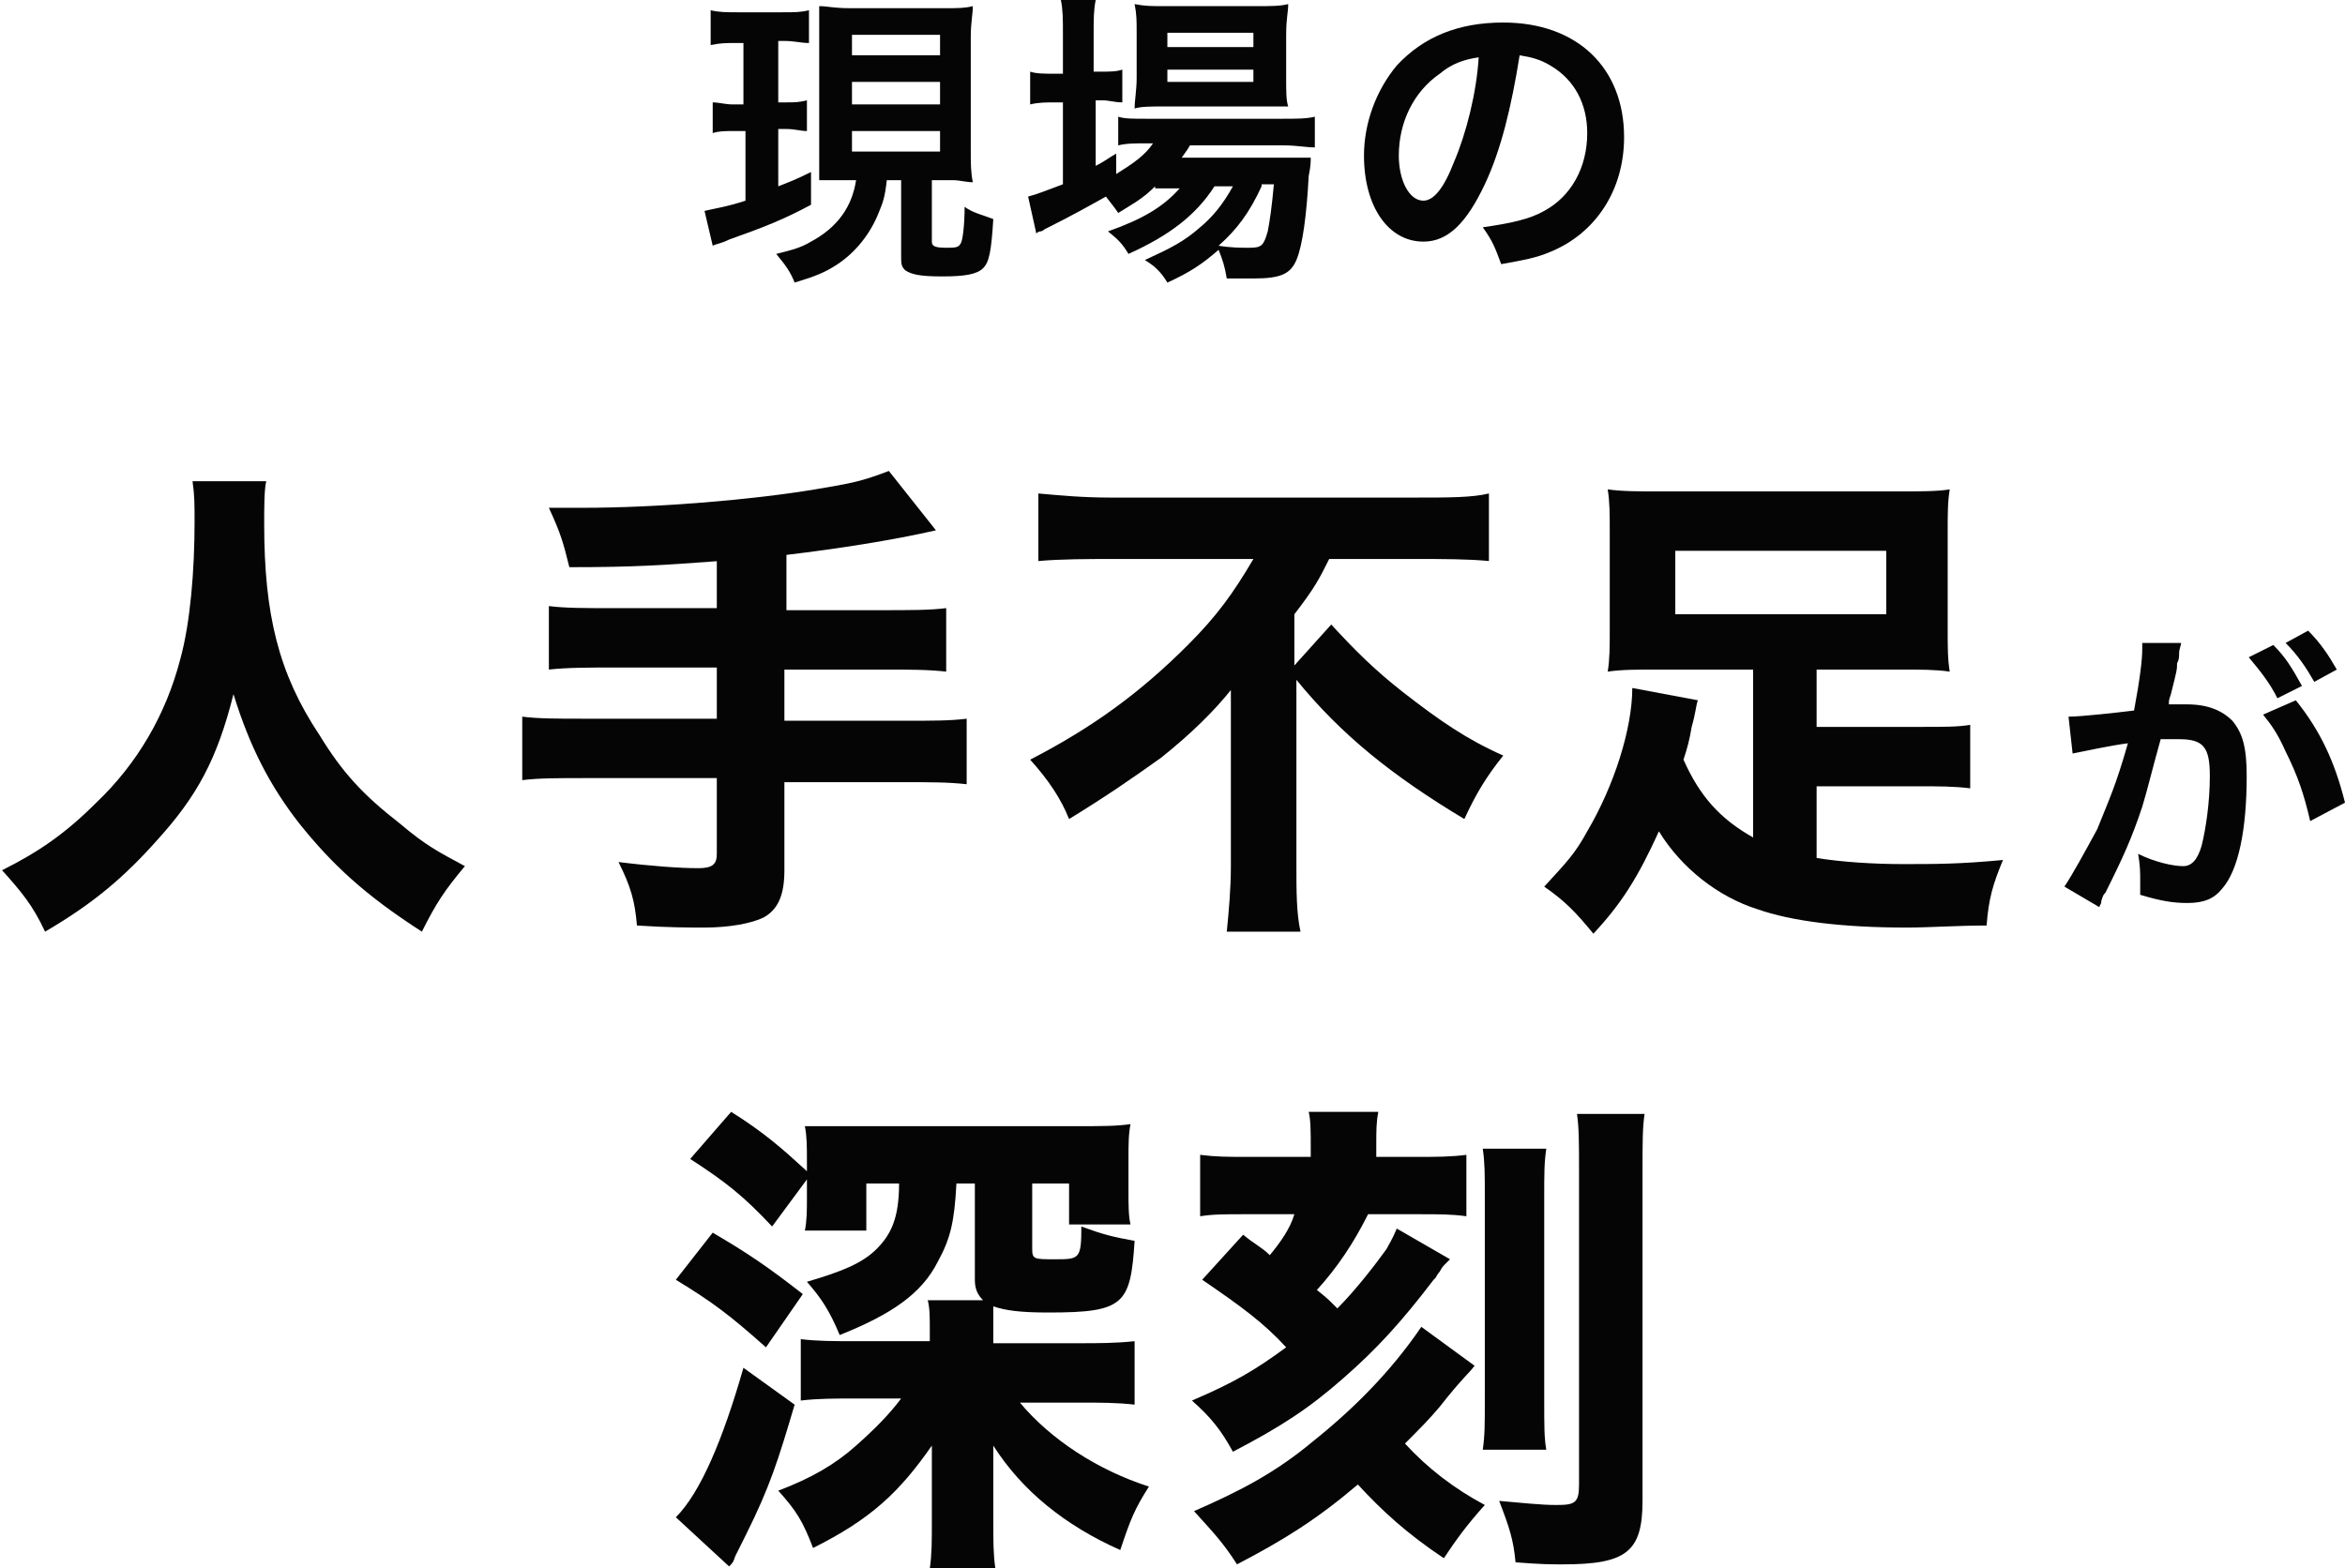
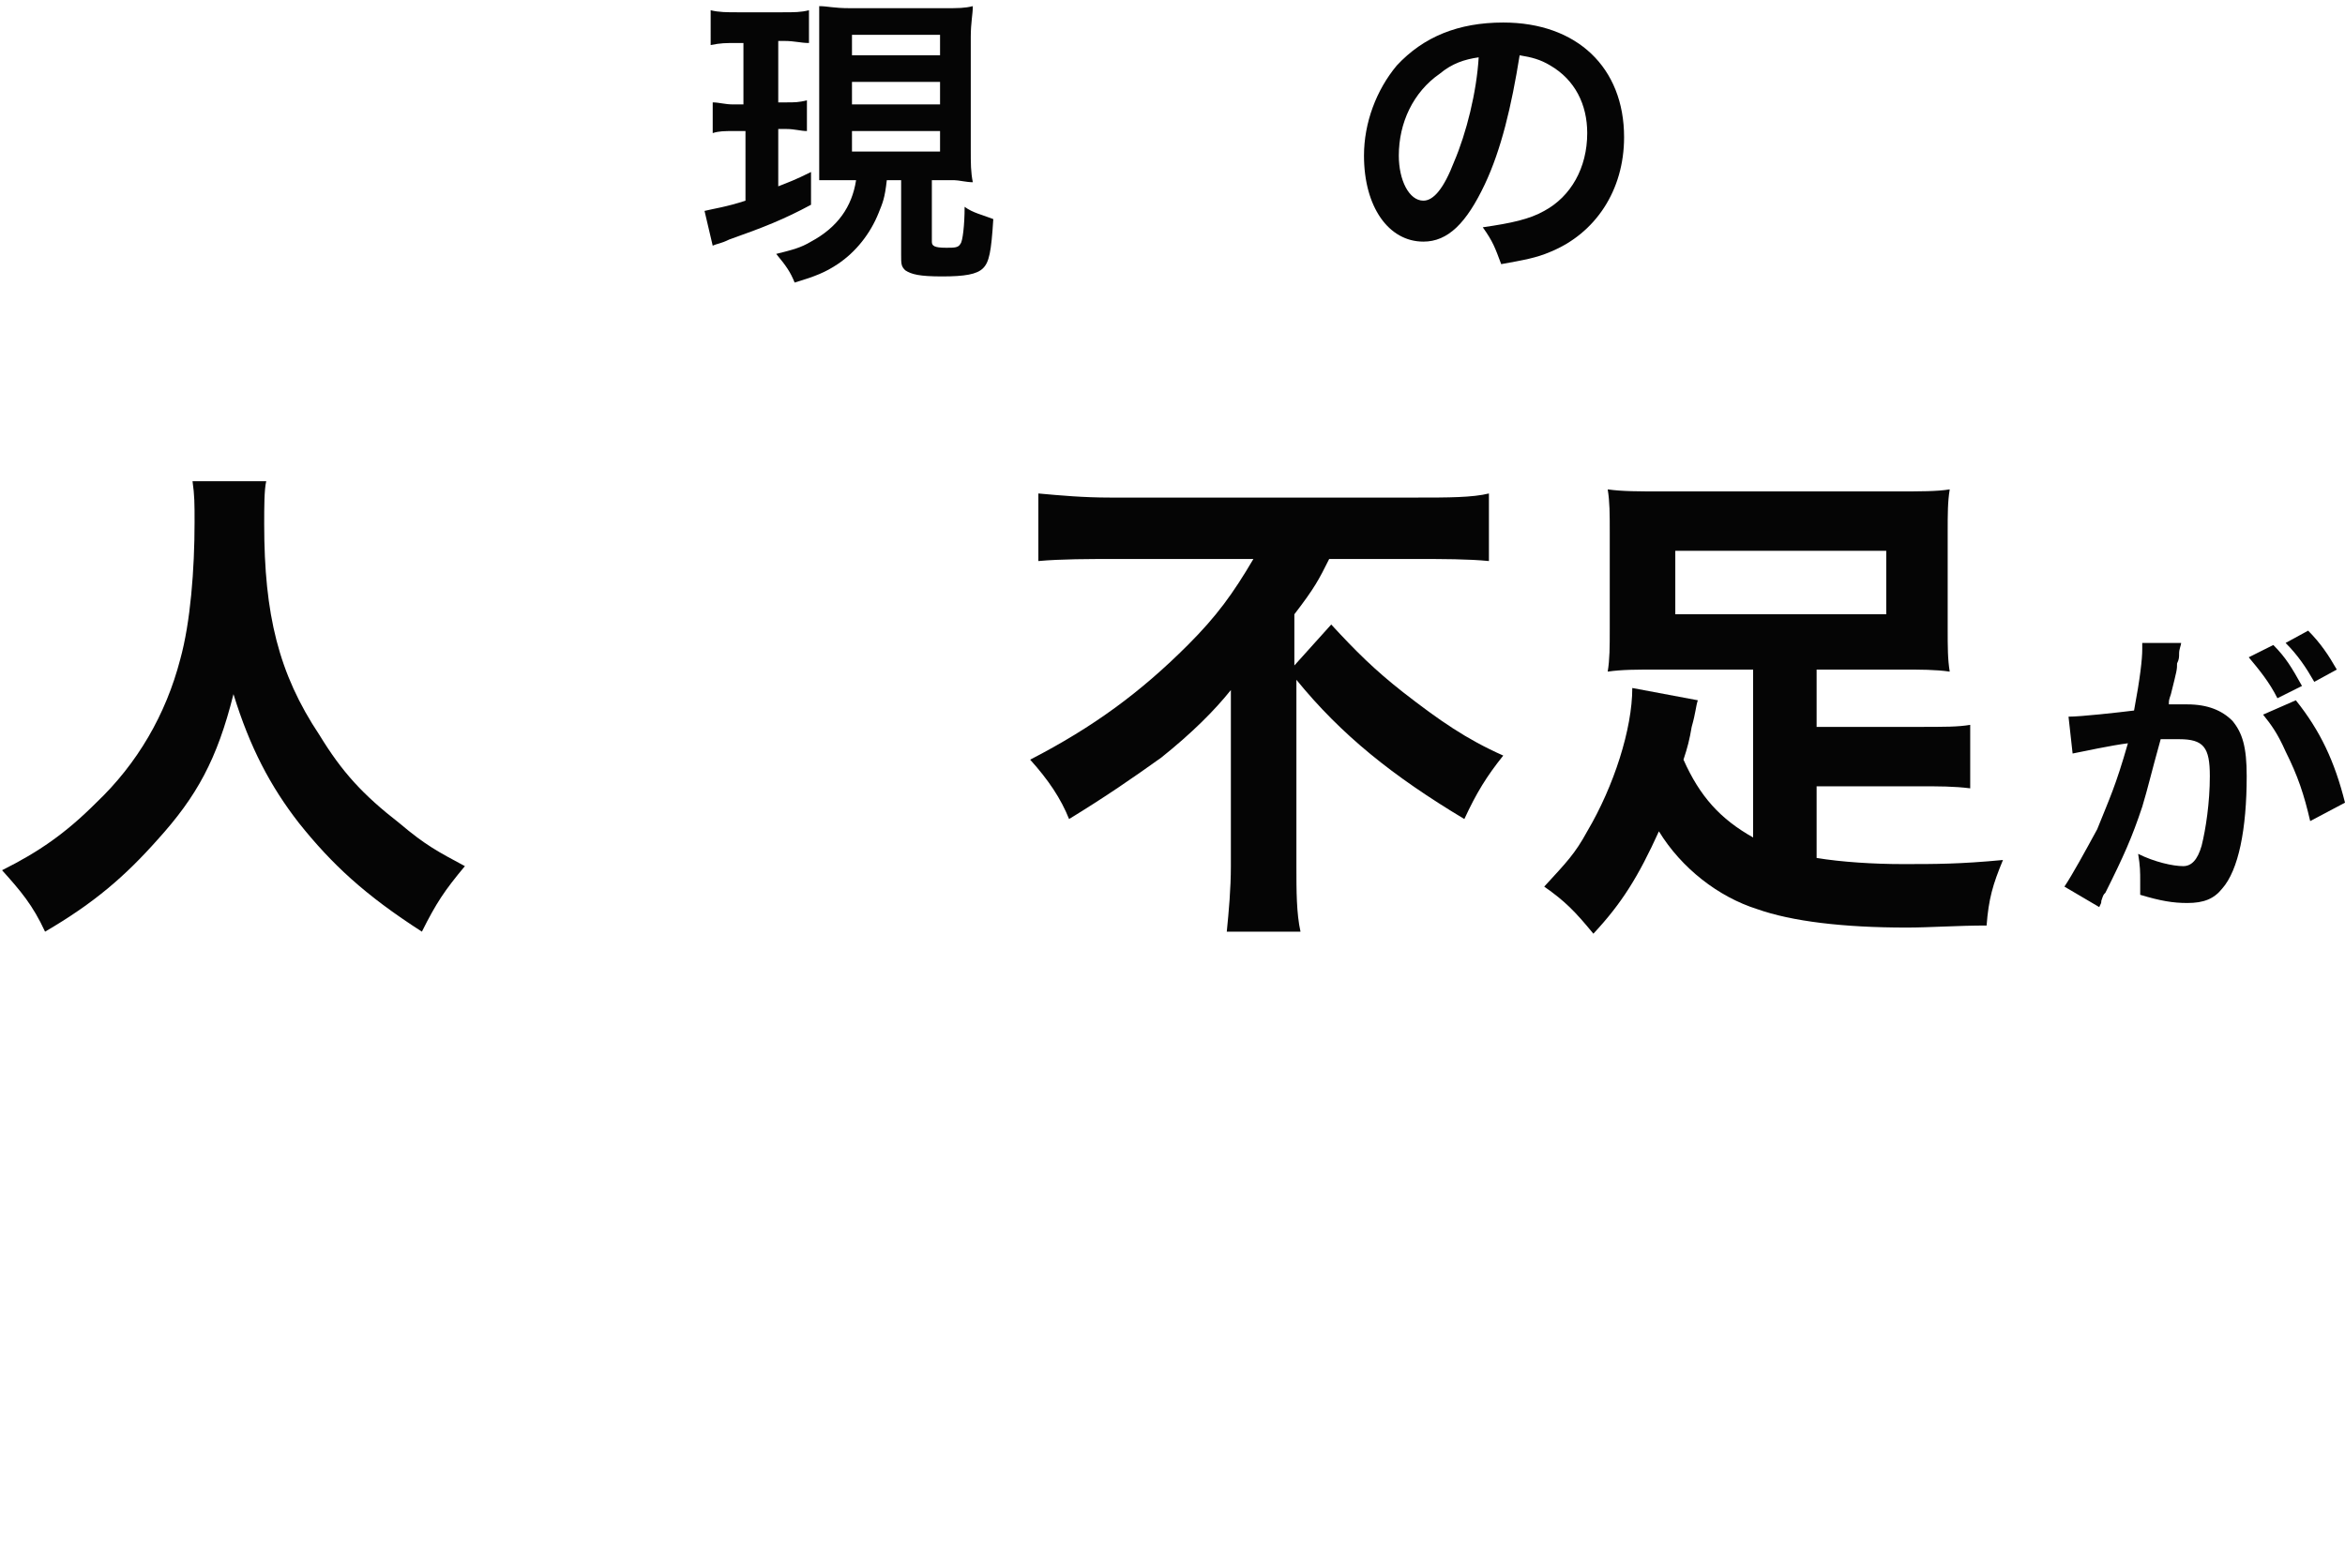
<svg xmlns="http://www.w3.org/2000/svg" version="1.1" id="レイヤー_1" x="0px" y="0px" viewBox="0 0 114.5 76.6" style="enable-background:new 0 0 114.5 76.6;" xml:space="preserve">
  <style type="text/css">
	.st0{fill:#050505;}
</style>
  <g>
    <g>
      <path class="st0" d="M36,2.1c-0.6,0-0.8,0-1.3,0.1V0.5c0.4,0.1,0.8,0.1,1.3,0.1h2.2c0.6,0,0.9,0,1.3-0.1v1.6    c-0.4,0-0.7-0.1-1.2-0.1H38V5h0.4c0.4,0,0.6,0,1-0.1v1.5c-0.3,0-0.6-0.1-1-0.1H38v2.8c0.5-0.2,0.8-0.3,1.6-0.7V10    c-1.3,0.7-2.3,1.1-4,1.7c-0.4,0.2-0.6,0.2-0.8,0.3l-0.4-1.7c0.4-0.1,1.1-0.2,2-0.5V6.4h-0.6c-0.4,0-0.7,0-1,0.1V5    c0.3,0,0.6,0.1,1,0.1h0.5V2.1H36z M41.4,8.8c-0.5,0-0.8,0-1.4,0c0-0.5,0-0.9,0-1.5V1.8c0-0.8,0-1.1,0-1.5c0.4,0,0.7,0.1,1.5,0.1    h4.6c0.7,0,1,0,1.4-0.1c0,0.4-0.1,0.8-0.1,1.5v5.5c0,0.7,0,1.1,0.1,1.6c-0.3,0-0.7-0.1-0.9-0.1h-1.1v3c0,0.2,0.1,0.3,0.7,0.3    c0.4,0,0.6,0,0.7-0.2c0.1-0.1,0.2-0.9,0.2-1.8c0.4,0.3,0.9,0.4,1.4,0.6c-0.1,1.6-0.2,2.1-0.5,2.4c-0.3,0.3-0.9,0.4-2,0.4    c-1.1,0-1.5-0.1-1.8-0.3c-0.2-0.2-0.2-0.3-0.2-0.8V8.8h-0.7c-0.1,0.9-0.2,1.1-0.4,1.6c-0.4,1-1.1,1.9-2,2.5    c-0.6,0.4-1.1,0.6-2.1,0.9c-0.2-0.5-0.4-0.8-0.9-1.4c0.8-0.2,1.2-0.3,1.7-0.6c1.3-0.7,2-1.7,2.2-3H41.4z M41.6,2.7h4.3v-1h-4.3    V2.7z M41.6,5.1h4.3V4h-4.3V5.1z M41.6,7.4h4.3V6.4h-4.3V7.4z" />
-       <path class="st0" d="M56.4,9.1c-0.6,0.6-1,0.8-1.8,1.3c-0.2-0.3-0.3-0.4-0.6-0.8c-0.9,0.5-1.6,0.9-3,1.6c0,0-0.1,0.1-0.2,0.1    c0,0-0.1,0-0.2,0.1l-0.4-1.8c0.4-0.1,0.9-0.3,1.7-0.6V5h-0.4c-0.4,0-0.8,0-1.2,0.1V3.5c0.3,0.1,0.7,0.1,1.2,0.1h0.4V1.7    c0-0.8,0-1.2-0.1-1.7h1.7c-0.1,0.5-0.1,0.9-0.1,1.7v1.8h0.3c0.5,0,0.8,0,1.1-0.1V5c-0.4,0-0.6-0.1-1-0.1h-0.3v3.2    c0.4-0.2,0.5-0.3,1-0.6v1c0.8-0.5,1.4-0.9,1.8-1.5h-0.3c-0.6,0-1,0-1.4,0.1V5.7c0.3,0.1,0.7,0.1,1.4,0.1h6.6c0.7,0,1.2,0,1.6-0.1    v1.5c-0.4,0-0.9-0.1-1.5-0.1h-4.6c-0.1,0.2-0.2,0.3-0.4,0.6h4.8c0.7,0,1,0,1.5,0c0,0.2,0,0.4-0.1,0.9c-0.1,1.9-0.3,3.4-0.6,4.1    c-0.3,0.7-0.8,0.9-2.1,0.9c-0.4,0-0.7,0-1.3,0c-0.1-0.6-0.2-0.9-0.4-1.4c-0.8,0.7-1.4,1.1-2.5,1.6c-0.3-0.5-0.6-0.8-1.1-1.1    c1.3-0.6,1.9-0.9,2.7-1.6c0.6-0.5,1.1-1.1,1.6-2h-0.9c-0.9,1.4-2.2,2.4-4.2,3.3c-0.3-0.5-0.5-0.7-1-1.1c1.7-0.6,2.7-1.2,3.5-2.1    H56.4z M56.8,5.2c-0.6,0-1.1,0-1.4,0.1c0-0.4,0.1-0.9,0.1-1.5V1.6c0-0.6,0-0.9-0.1-1.4c0.5,0.1,0.8,0.1,1.5,0.1h4.4    c0.8,0,1.2,0,1.6-0.1c0,0.4-0.1,0.7-0.1,1.5v2.1c0,0.7,0,1.1,0.1,1.4c-0.3,0-0.8,0-1.4,0H56.8z M57,2.3h4.2V1.6H57V2.3z M57,4h4.2    V3.4H57V4z M61.6,9.1c-0.6,1.3-1.2,2.1-2.1,2.9c0.6,0.1,1.1,0.1,1.5,0.1c0.6,0,0.7-0.1,0.9-0.8c0.1-0.5,0.2-1.2,0.3-2.3H61.6z" />
      <path class="st0" d="M72.5,9c-0.9,1.9-1.8,2.8-3,2.8c-1.7,0-2.9-1.7-2.9-4.2c0-1.6,0.6-3.2,1.6-4.4c1.3-1.4,3-2.1,5.2-2.1    c3.6,0,5.9,2.2,5.9,5.6c0,2.6-1.4,4.7-3.6,5.6c-0.7,0.3-1.3,0.4-2.4,0.6c-0.3-0.8-0.4-1.1-0.9-1.8c1.4-0.2,2.3-0.4,3-0.8    c1.3-0.7,2.1-2.1,2.1-3.8c0-1.4-0.6-2.6-1.8-3.3c-0.5-0.3-0.9-0.4-1.5-0.5C73.8,5.2,73.3,7.3,72.5,9z M70.3,3.6    c-1.3,0.9-2,2.4-2,4c0,1.2,0.5,2.2,1.2,2.2c0.5,0,1-0.6,1.5-1.9c0.6-1.4,1.1-3.4,1.2-5.1C71.5,2.9,70.9,3.1,70.3,3.6z" />
      <path class="st0" d="M13,23.5c-0.1,0.4-0.1,1.3-0.1,2.1c0,4.4,0.7,7.3,2.7,10.3c1.1,1.8,2.1,2.9,3.9,4.3c1.3,1.1,1.9,1.4,3.2,2.1    c-1,1.2-1.4,1.8-2.1,3.2c-2.8-1.8-4.4-3.3-6-5.3c-1.4-1.8-2.4-3.7-3.2-6.3c-0.8,3.2-1.8,5-3.7,7.1c-1.6,1.8-3.1,3.1-5.5,4.5    c-0.6-1.3-1.2-2-2.1-3c1.8-0.9,3.1-1.8,4.6-3.3c2-1.9,3.4-4.3,4.1-7c0.5-1.8,0.7-4.4,0.7-6.7c0-0.9,0-1.3-0.1-2H13z" />
-       <path class="st0" d="M35.1,27.4c-2.7,0.2-4.1,0.3-7.3,0.3c-0.3-1.2-0.4-1.6-1-2.9c1,0,1,0,1.6,0c3.8,0,8.4-0.4,11.4-0.9    c1.8-0.3,2.3-0.4,3.6-0.9l2.3,2.9c-2.2,0.5-4.8,0.9-7.3,1.2v2.7h4.6c1.5,0,2.4,0,3.2-0.1v3.1c-0.9-0.1-1.8-0.1-3.2-0.1h-4.7v2.5    h5.8c1.5,0,2.3,0,3.1-0.1v3.2c-0.9-0.1-1.7-0.1-3.1-0.1h-5.8v4.3c0,1.2-0.3,1.9-1,2.3c-0.6,0.3-1.7,0.5-2.9,0.5    c-0.7,0-1.8,0-3.3-0.1c-0.1-1.2-0.3-1.9-0.9-3.1c1.6,0.2,3,0.3,3.9,0.3c0.7,0,0.9-0.2,0.9-0.7V38h-6.4c-1.4,0-2.3,0-3.1,0.1V35    c0.8,0.1,1.7,0.1,3.1,0.1h6.4v-2.5h-5c-1.2,0-2.3,0-3.2,0.1v-3.1c0.8,0.1,1.7,0.1,3.2,0.1h5V27.4z" />
      <path class="st0" d="M54.3,27.3c-1.1,0-2.5,0-3.6,0.1v-3.3c1.1,0.1,2.2,0.2,3.5,0.2h15c1.5,0,2.7,0,3.5-0.2v3.3    c-1-0.1-2.3-0.1-3.4-0.1h-4.4c-0.5,1-0.7,1.4-1.7,2.7v2.5l1.8-2c1.2,1.3,2.1,2.2,3.5,3.3c1.8,1.4,3.1,2.3,4.9,3.1    c-0.8,1-1.3,1.8-1.9,3.1c-3.5-2.1-6-4.1-8.2-6.8v9.1c0,1.2,0,2.3,0.2,3.2h-3.6c0.1-1,0.2-2.1,0.2-3.2v-6.6c0-0.7,0-0.9,0-2    c-0.8,1-1.9,2.1-3.4,3.3C55.3,38,54,38.9,52.2,40c-0.4-1-1-1.9-1.9-2.9c3.1-1.6,5.4-3.3,7.7-5.6c1.4-1.4,2.2-2.5,3.2-4.2H54.3z" />
      <path class="st0" d="M85.7,32.7H81c-1.1,0-1.8,0-2.5,0.1c0.1-0.6,0.1-1.2,0.1-2.1V26c0-0.9,0-1.5-0.1-2.1c0.7,0.1,1.5,0.1,2.7,0.1    h11.3c1.3,0,2.1,0,2.7-0.1c-0.1,0.6-0.1,1.2-0.1,2.1v4.7c0,0.9,0,1.5,0.1,2.1c-0.7-0.1-1.4-0.1-2.4-0.1h-4.1v2.8h4.9    c1.4,0,2,0,2.6-0.1v3.1c-0.8-0.1-1.5-0.1-2.6-0.1h-4.9v3.5c1.2,0.2,2.8,0.3,4.2,0.3c1.6,0,2.8,0,4.9-0.2c-0.5,1.2-0.7,1.9-0.8,3.2    c-1.4,0-2.8,0.1-3.9,0.1c-3.1,0-5.6-0.3-7.3-0.9c-1.9-0.6-3.7-2-4.8-3.8c-1,2.2-1.8,3.5-3.2,5c-0.9-1.1-1.4-1.6-2.4-2.3    c1.1-1.2,1.5-1.6,2.1-2.7c1.3-2.2,2.2-5,2.2-7l3.2,0.6c-0.1,0.3-0.1,0.6-0.3,1.3c-0.1,0.6-0.2,1-0.4,1.6c0.8,1.8,1.8,2.9,3.4,3.8    V32.7z M81.8,26.9V30h10.3v-3.1H81.8z" />
      <path class="st0" d="M106.5,31.4c0,0.1-0.1,0.3-0.1,0.5c0,0.2,0,0.3-0.1,0.5c0,0.3,0,0.3-0.3,1.5c-0.1,0.3-0.1,0.3-0.1,0.5    c0.4,0,0.6,0,0.9,0c1,0,1.7,0.3,2.2,0.8c0.5,0.6,0.7,1.3,0.7,2.7c0,2.6-0.4,4.6-1.2,5.5c-0.4,0.5-0.9,0.7-1.7,0.7    c-0.7,0-1.3-0.1-2.3-0.4c0-0.3,0-0.5,0-0.7c0-0.4,0-0.7-0.1-1.3c0.8,0.4,1.7,0.6,2.2,0.6c0.4,0,0.7-0.3,0.9-1    c0.2-0.8,0.4-2.1,0.4-3.4c0-1.4-0.3-1.8-1.5-1.8c-0.3,0-0.5,0-0.9,0c-0.5,1.8-0.6,2.3-0.9,3.3c-0.5,1.5-0.9,2.4-1.8,4.2    c-0.1,0.1-0.1,0.1-0.2,0.4c0,0.1,0,0.1-0.1,0.3l-1.7-1c0.4-0.6,1-1.7,1.6-2.8c0.6-1.5,0.9-2.1,1.5-4.2c-0.8,0.1-2.2,0.4-2.7,0.5    l-0.2-1.8c0.6,0,2.4-0.2,3.2-0.3c0.3-1.6,0.4-2.5,0.4-3c0-0.1,0-0.1,0-0.3L106.5,31.4z M111,31.5c0.6,0.6,0.9,1.1,1.4,2l-1.2,0.6    c-0.4-0.8-0.9-1.4-1.4-2L111,31.5z M112.1,34.2c1.2,1.5,1.9,3,2.4,5l-1.7,0.9c-0.3-1.3-0.6-2.2-1.2-3.4c-0.4-0.9-0.7-1.3-1.1-1.8    L112.1,34.2z M113,33.3c-0.4-0.7-0.8-1.3-1.4-1.9l1.1-0.6c0.6,0.6,1,1.2,1.4,1.9L113,33.3z" />
-       <path class="st0" d="M34.8,60.2c1.7,1,2.6,1.6,4.4,3l-1.8,2.6c-1.8-1.6-2.6-2.2-4.4-3.3L34.8,60.2z M38.8,68.6    c-0.8,2.7-1.2,4-2.4,6.4c-0.4,0.8-0.4,0.8-0.5,1c-0.1,0.3-0.1,0.3-0.3,0.5L33,74.1c1.2-1.2,2.3-3.8,3.3-7.3L38.8,68.6z M42.3,57.8    v2.3h-3c0.1-0.5,0.1-1,0.1-1.6v-0.9l-1.7,2.3c-1.4-1.5-2.3-2.2-4-3.3l2-2.3c1.6,1,2.5,1.8,3.7,2.9v-0.5c0-0.7,0-1.2-0.1-1.7    c0.2,0,0.2,0,0.6,0c0.2,0,1.2,0,1.9,0h10.7c1.3,0,2,0,2.7-0.1c-0.1,0.5-0.1,1-0.1,1.8v1.5c0,0.6,0,1.2,0.1,1.6h-3v-2h-1.8V61    c0,0.5,0.1,0.5,1.1,0.5c1.2,0,1.3,0,1.3-1.6c1.1,0.4,1.5,0.5,2.6,0.7c-0.2,3.1-0.5,3.5-4.2,3.5c-1.4,0-2.1-0.1-2.7-0.3    c0,0.4,0,0.6,0,1.2v0.6h4.2c0.9,0,1.8,0,2.7-0.1v3.1c-0.8-0.1-1.8-0.1-2.6-0.1h-3c1.5,1.8,3.8,3.3,6.3,4.1    c-0.7,1.1-0.9,1.6-1.4,3.1c-2.7-1.2-4.8-2.9-6.2-5.1c0,0.9,0,1.1,0,1.6v2c0,1.1,0,1.7,0.1,2.4h-3.2c0.1-0.7,0.1-1.3,0.1-2.4v-2    c0-0.5,0-0.5,0-1.6c-1.6,2.3-3,3.6-5.8,5c-0.5-1.3-0.8-1.8-1.7-2.8c1.6-0.6,2.8-1.3,3.8-2.2c0.9-0.8,1.6-1.5,2.2-2.3h-2.3    c-0.9,0-1.8,0-2.6,0.1v-3c0.8,0.1,1.6,0.1,2.6,0.1h3.7V65c0-0.7,0-1.1-0.1-1.5H48c-0.3-0.3-0.4-0.6-0.4-1v-4.7h-0.9    c-0.1,1.9-0.3,2.7-0.9,3.8c-0.8,1.6-2.3,2.6-4.8,3.6c-0.5-1.2-0.9-1.8-1.6-2.6c1.7-0.5,2.7-0.9,3.4-1.6c0.7-0.7,1.1-1.5,1.1-3.2    H42.3z" />
-       <path class="st0" d="M70.8,61.5c-0.1,0.1-0.1,0.1-0.3,0.3c0,0-0.1,0.1-0.2,0.3c0,0-0.1,0.1-0.2,0.3c0,0-0.1,0.1-0.1,0.1    c-1.6,2.1-2.8,3.4-4.4,4.8c-1.7,1.5-3.1,2.4-5.4,3.6c-0.6-1.1-1.1-1.7-2-2.5c2.1-0.9,3.1-1.5,4.6-2.6c-1.1-1.2-2.2-2-4.1-3.3    l2-2.2c0.6,0.5,0.9,0.6,1.3,1c0.5-0.6,1-1.3,1.2-2h-2.5c-0.9,0-1.5,0-2.1,0.1v-3c0.8,0.1,1.3,0.1,2.5,0.1H64v-0.5    c0-0.7,0-1.3-0.1-1.7h3.4c-0.1,0.5-0.1,0.9-0.1,1.7v0.5h1.8c1.2,0,1.8,0,2.6-0.1v3c-0.7-0.1-1.3-0.1-2.3-0.1h-2.5    c-0.7,1.4-1.5,2.6-2.5,3.7c0.5,0.4,0.5,0.4,1,0.9c0.9-0.9,1.9-2.2,2.4-2.9c0.1-0.2,0.3-0.5,0.5-1L70.8,61.5z M72,66.7    c-0.3,0.4-0.6,0.6-1.7,2c-0.5,0.6-1,1.1-1.7,1.8c1.1,1.2,2.4,2.2,3.9,3c-0.9,1-1.4,1.7-2,2.6c-1.8-1.2-3-2.3-4.2-3.6    c-2,1.7-3.6,2.7-5.9,3.9c-0.7-1.1-1.2-1.6-2.1-2.6c2.3-1,4-1.9,5.8-3.4c2-1.6,3.8-3.4,5.3-5.6L72,66.7z M75.5,56.1    c-0.1,0.7-0.1,1.2-0.1,2.4v9.8c0,1.4,0,1.9,0.1,2.5h-3.1c0.1-0.7,0.1-1.2,0.1-2.5v-9.8c0-1.2,0-1.7-0.1-2.4H75.5z M80.3,54.4    c-0.1,0.7-0.1,1.3-0.1,2.9v16c0,2.5-0.8,3.1-3.9,3.1c-0.6,0-1,0-2.3-0.1c-0.1-1.1-0.3-1.7-0.8-3c1.2,0.1,2,0.2,2.8,0.2    c0.9,0,1.1-0.1,1.1-1V57.3c0-1.5,0-2.2-0.1-2.9H80.3z" />
    </g>
  </g>
</svg>